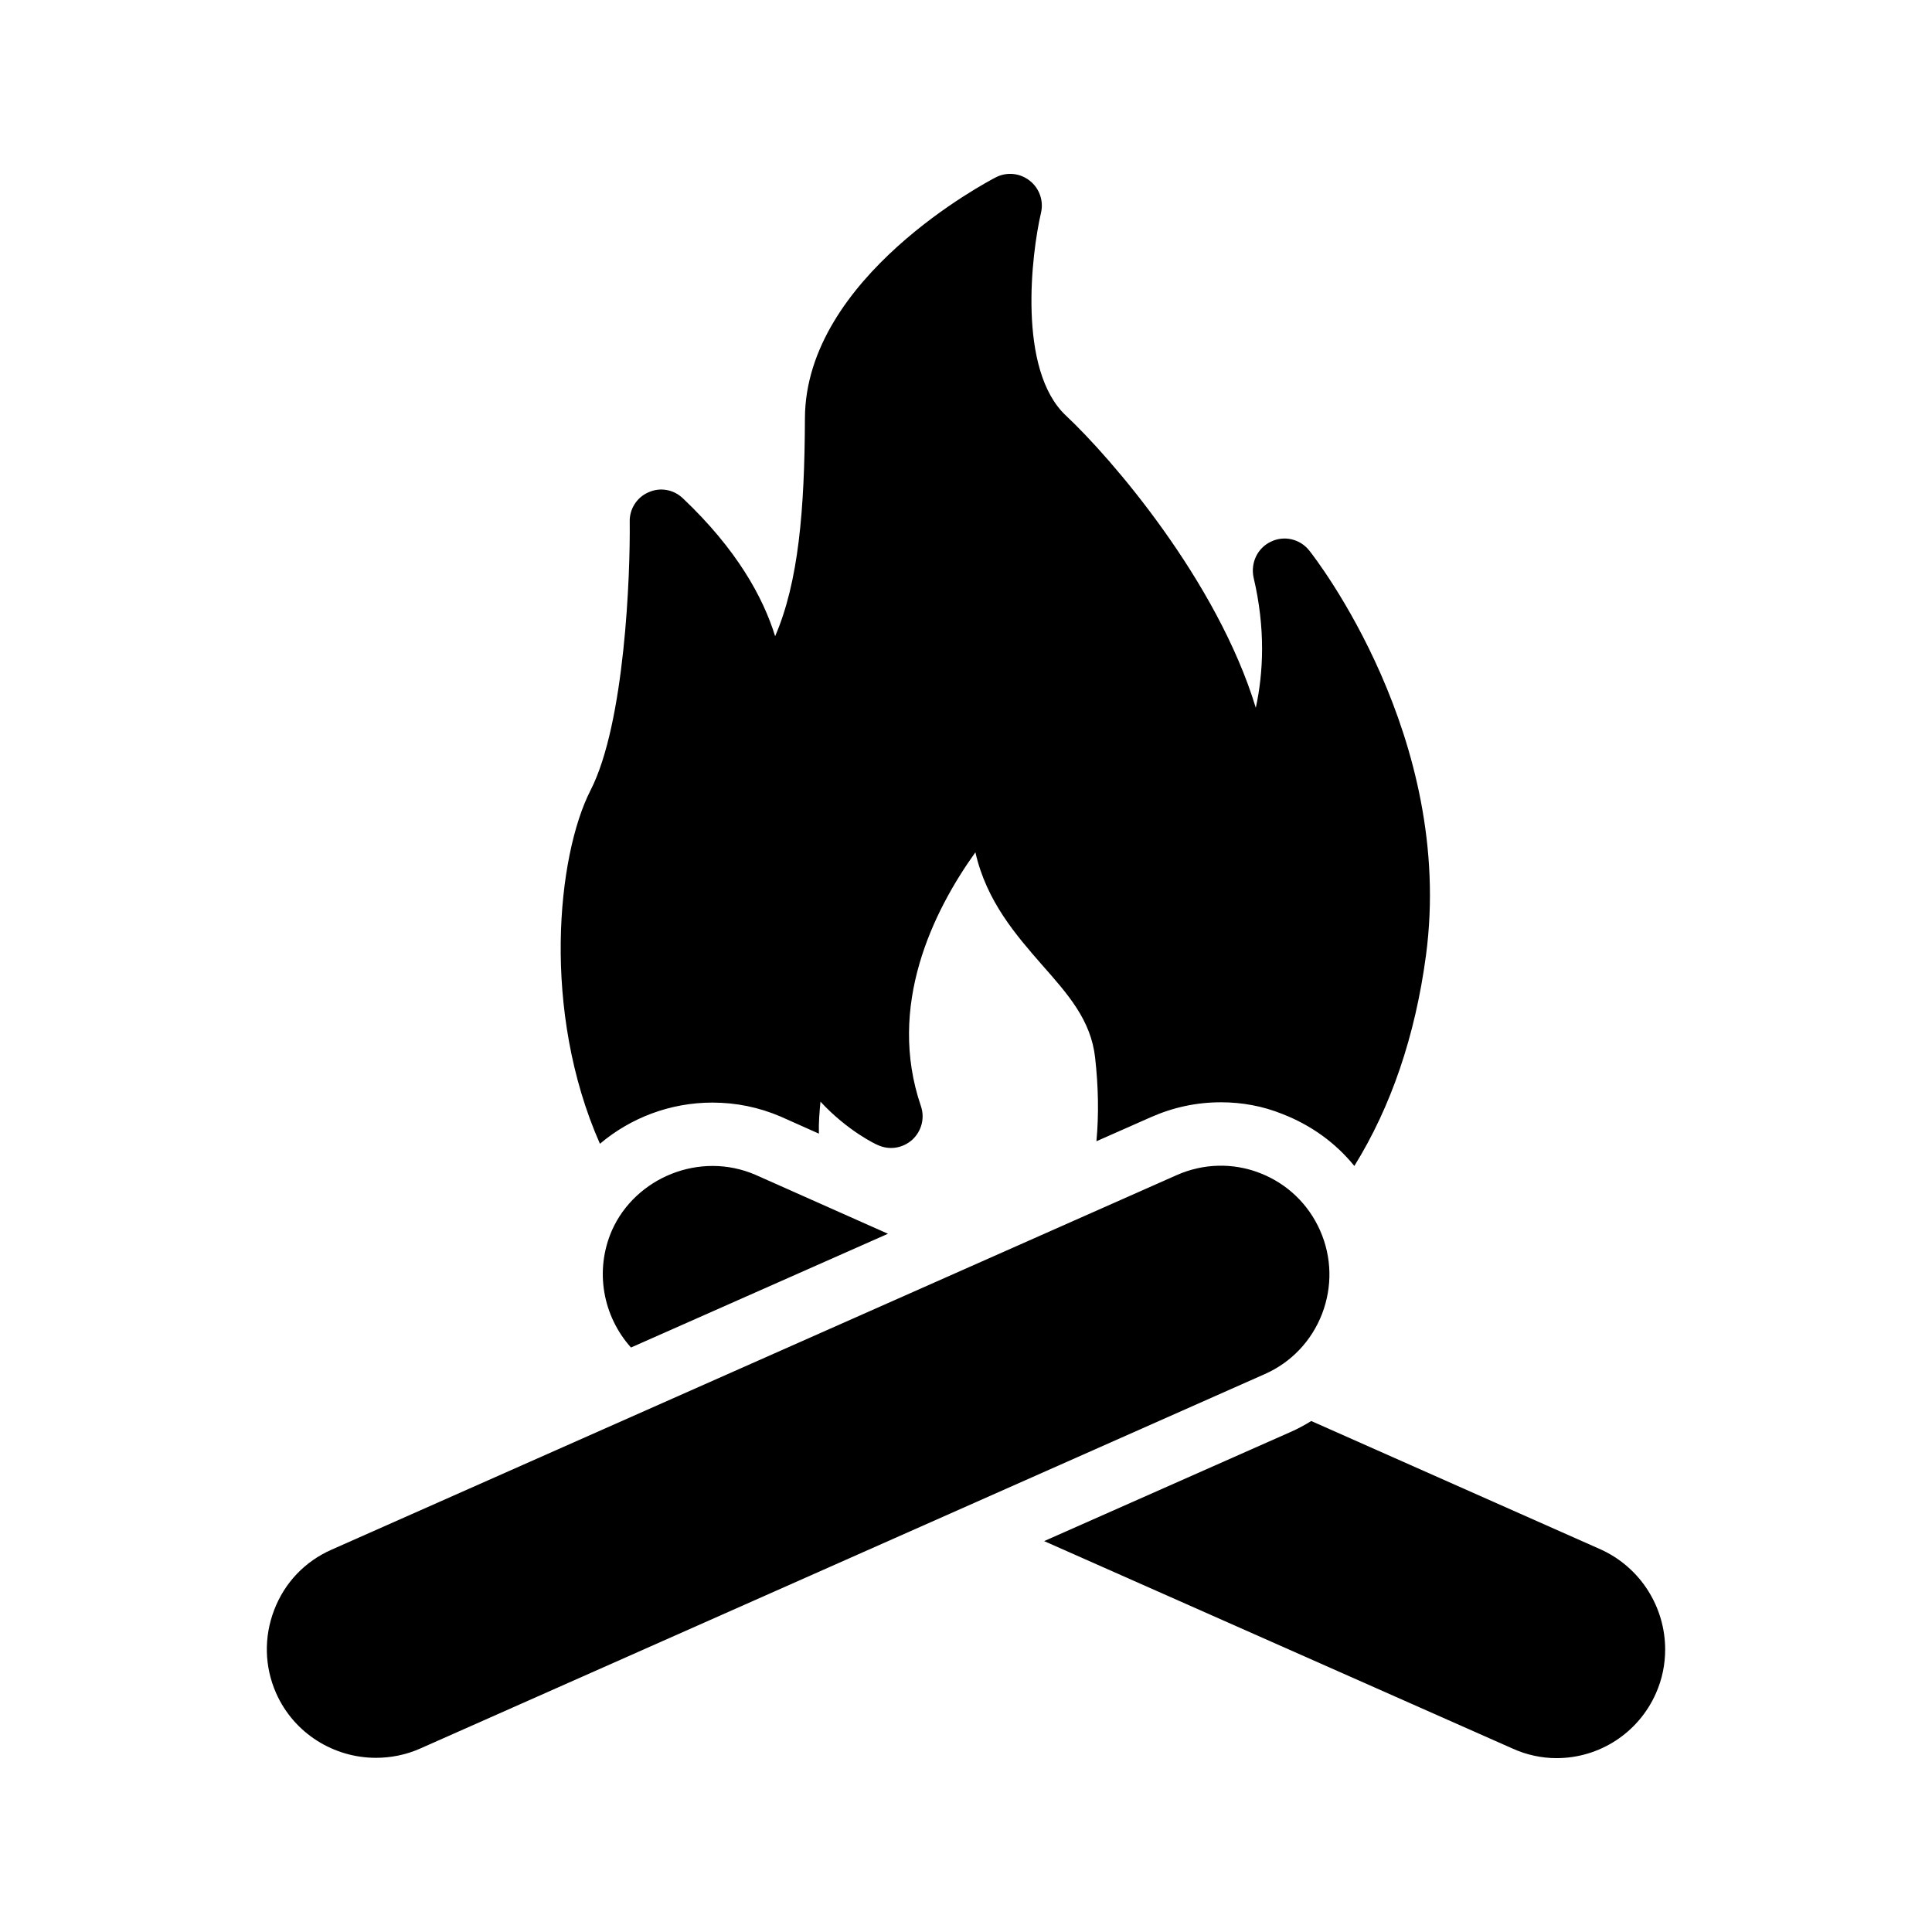
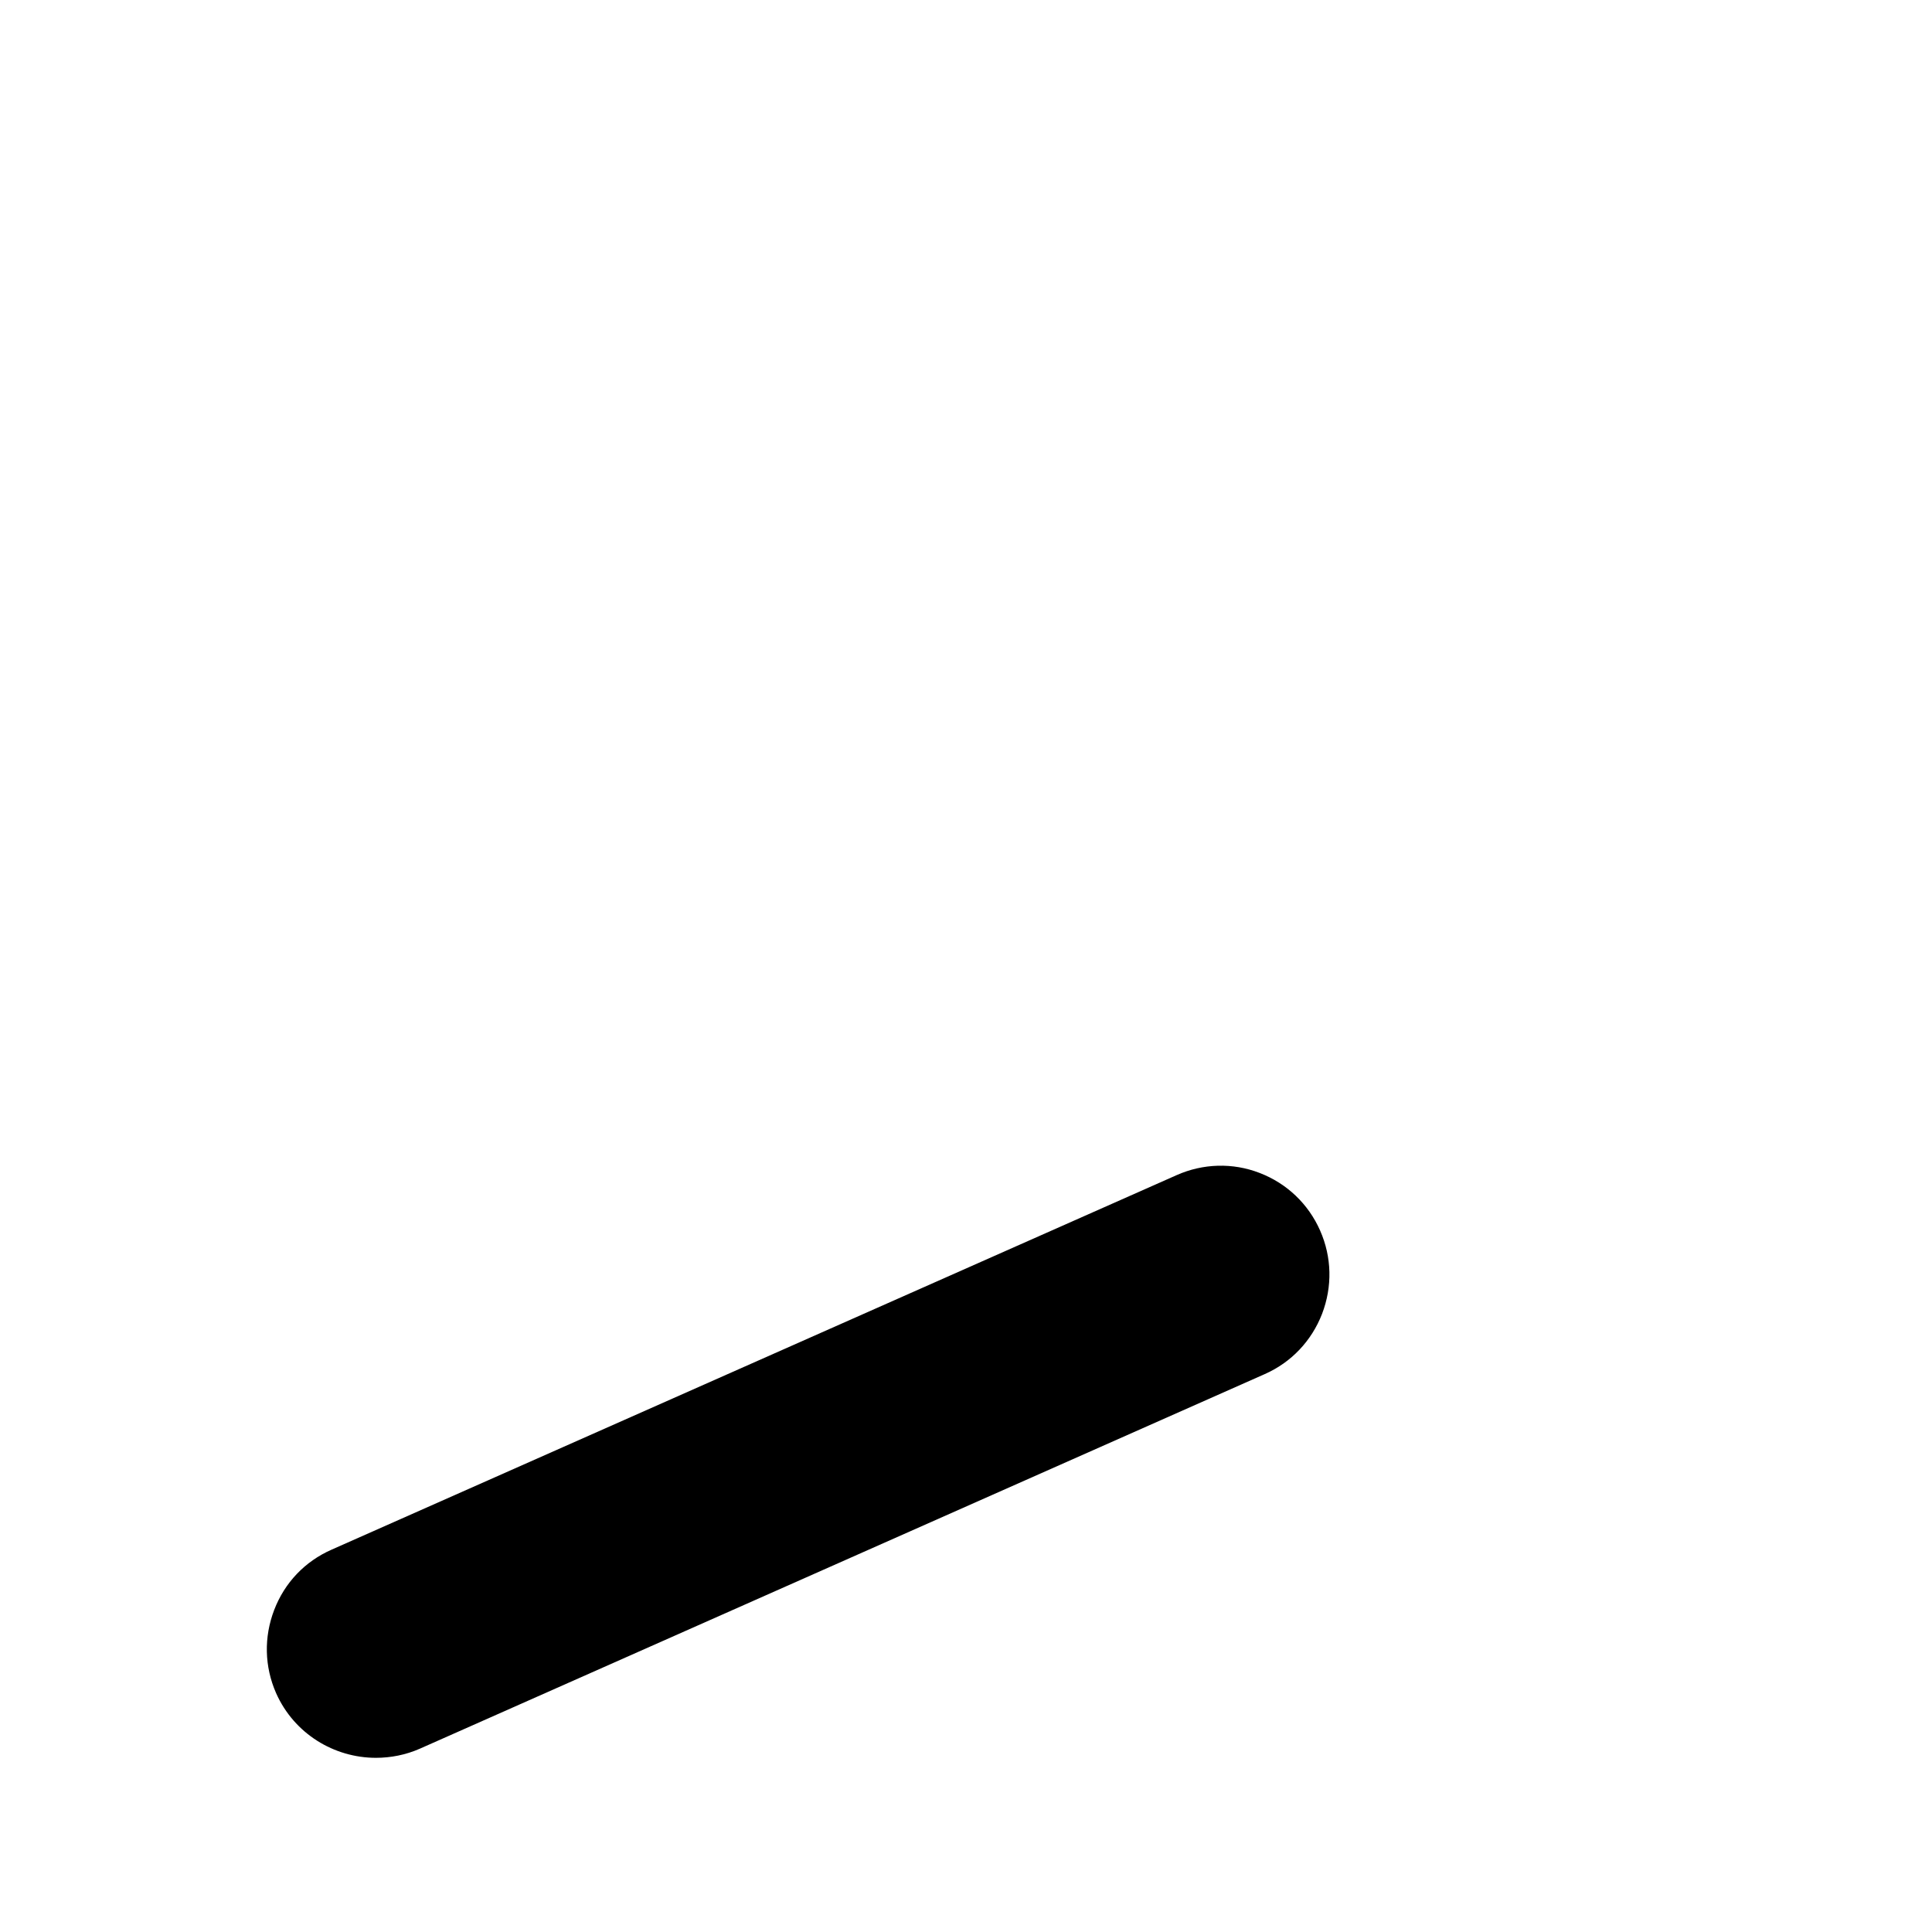
<svg xmlns="http://www.w3.org/2000/svg" fill="#000000" width="800px" height="800px" version="1.1" viewBox="144 144 512 512">
  <g>
    <path d="m216.67 570.63c-2.769 7.223-2.602 15.031 0.504 22.082 4.785 10.75 15.367 17.129 26.449 17.129 3.863 0 7.894-0.758 11.672-2.434l223.86-99.25c7.055-3.106 12.426-8.816 15.199-15.953 2.769-7.223 2.602-15.031-0.504-22.082-3.106-7.055-8.816-12.512-16.039-15.281-7.137-2.769-15.031-2.519-22 0.586l-223.94 99.25c-7.055 3.106-12.43 8.734-15.199 15.953z" />
-     <path d="m485.95 523.52-65.242 28.887 124.19 55c3.695 1.68 7.727 2.519 11.586 2.519 11.422 0 21.746-6.719 26.367-17.215 1.68-3.777 2.434-7.727 2.434-11.586 0-11.082-6.383-21.664-17.129-26.535l-76.664-34.008c-1.758 1.09-3.606 2.098-5.539 2.938z" />
-     <path d="m306.18 470.04c-4.703 10.75-2.352 22.84 5.039 31.066l68.098-30.145-35.098-15.617c-14.781-6.379-31.828 0.758-38.039 14.695z" />
-     <path d="m302.99 447.11c8.145-6.887 18.641-10.914 29.809-10.914 6.297 0 12.344 1.258 18.055 3.695l10.16 4.535c-0.086-2.938 0.168-5.793 0.418-8.48 7.137 7.727 14.695 11.336 15.199 11.504 3.106 1.426 6.633 0.84 9.152-1.426 2.434-2.266 3.359-5.711 2.266-8.902-9.066-26.535 3.191-51.555 14.441-67.258 2.938 13.016 10.832 22 17.633 29.809 6.969 7.894 13.016 14.695 14.105 24.688 0.84 7.559 1.008 14.863 0.336 22.082l14.441-6.383c5.879-2.602 12.09-3.945 18.559-3.945 5.625 0 11.082 1.008 16.289 3.106 7.559 2.938 14.105 7.641 19.062 13.77 9.738-15.703 16.121-34.426 18.977-55.754 7.727-57.77-29.305-105.3-30.898-107.31-2.434-3.106-6.719-4.113-10.242-2.352-3.527 1.68-5.375 5.625-4.535 9.488 3.191 13.52 2.602 25.191 0.586 34.512-10.242-33.672-38.289-66.168-50.297-77.418-12.93-12.09-9.152-42.906-6.633-53.738 0.754-3.191-0.418-6.551-3.023-8.566-2.602-2.016-6.047-2.352-8.984-0.84-2.098 1.09-50.465 26.449-50.551 63.898-0.086 24.098-1.68 43.328-7.894 57.688-3.191-10.328-10.16-23.008-24.434-36.527-2.434-2.352-6.047-3.023-9.152-1.594-3.106 1.344-5.039 4.449-4.953 7.809 0.168 13.77-1.258 53.402-10.41 71.203-8.816 17.297-13.016 58.441 2.519 93.625z" />
  </g>
</svg>